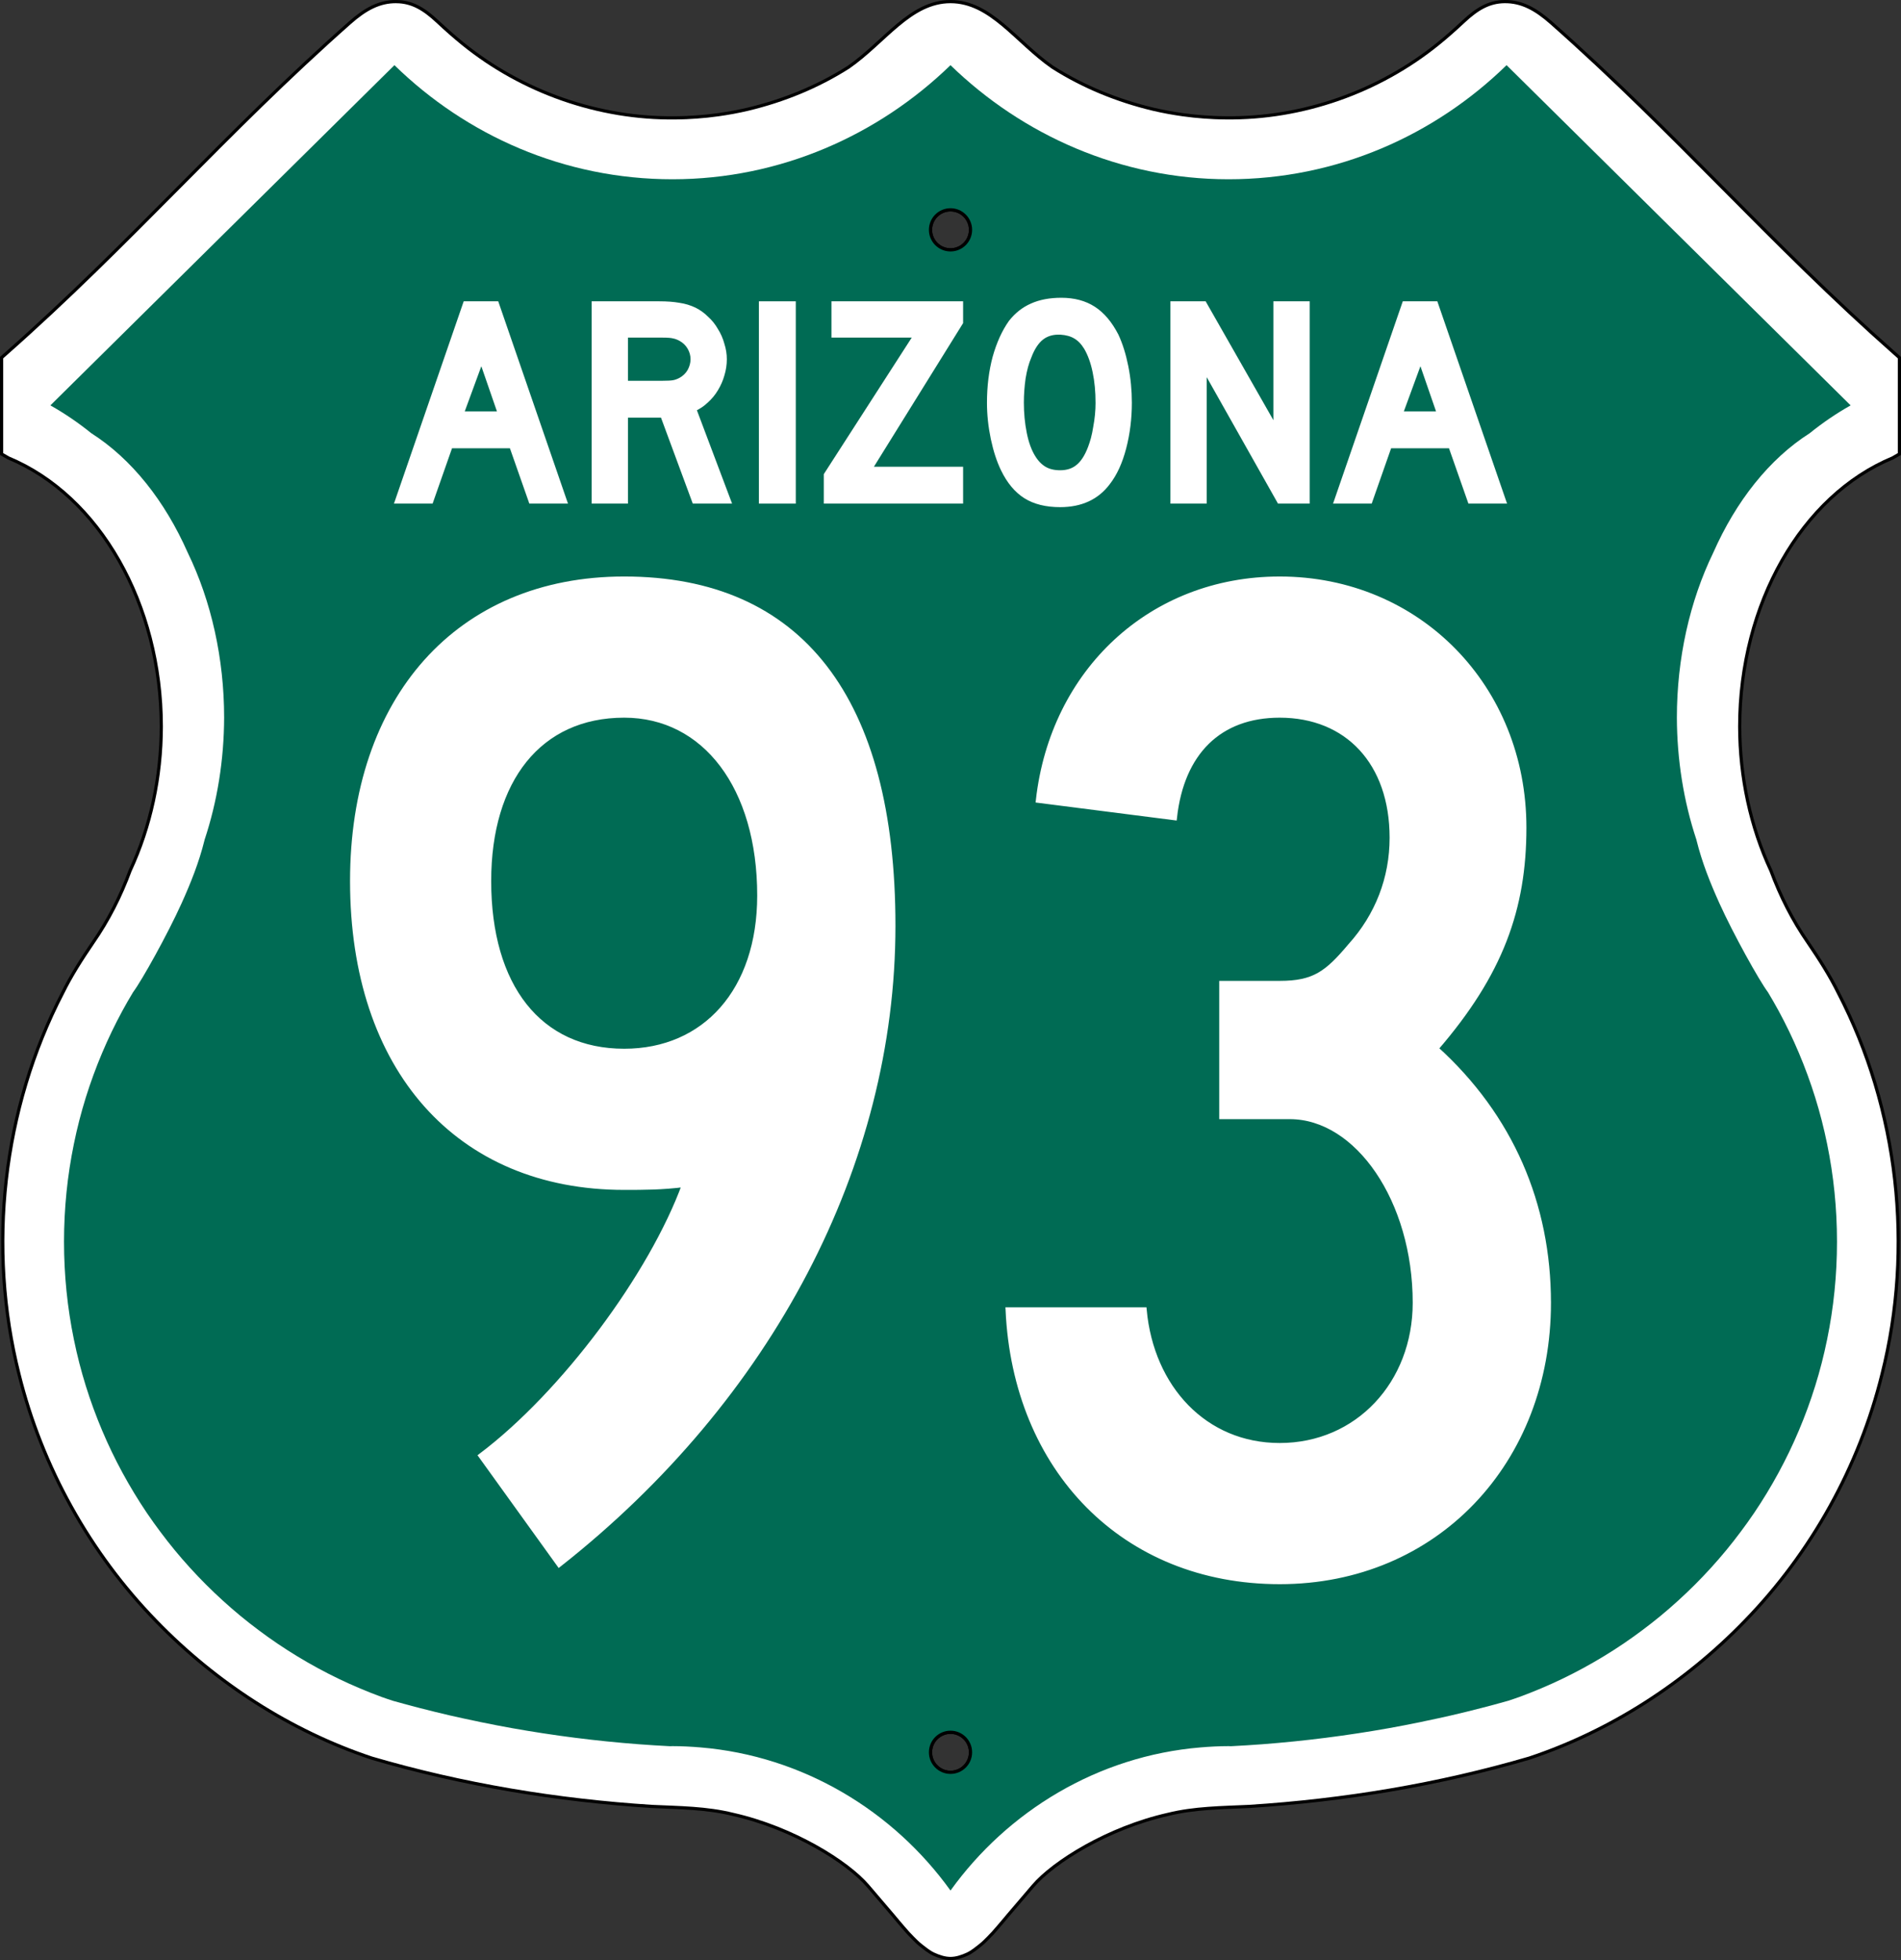
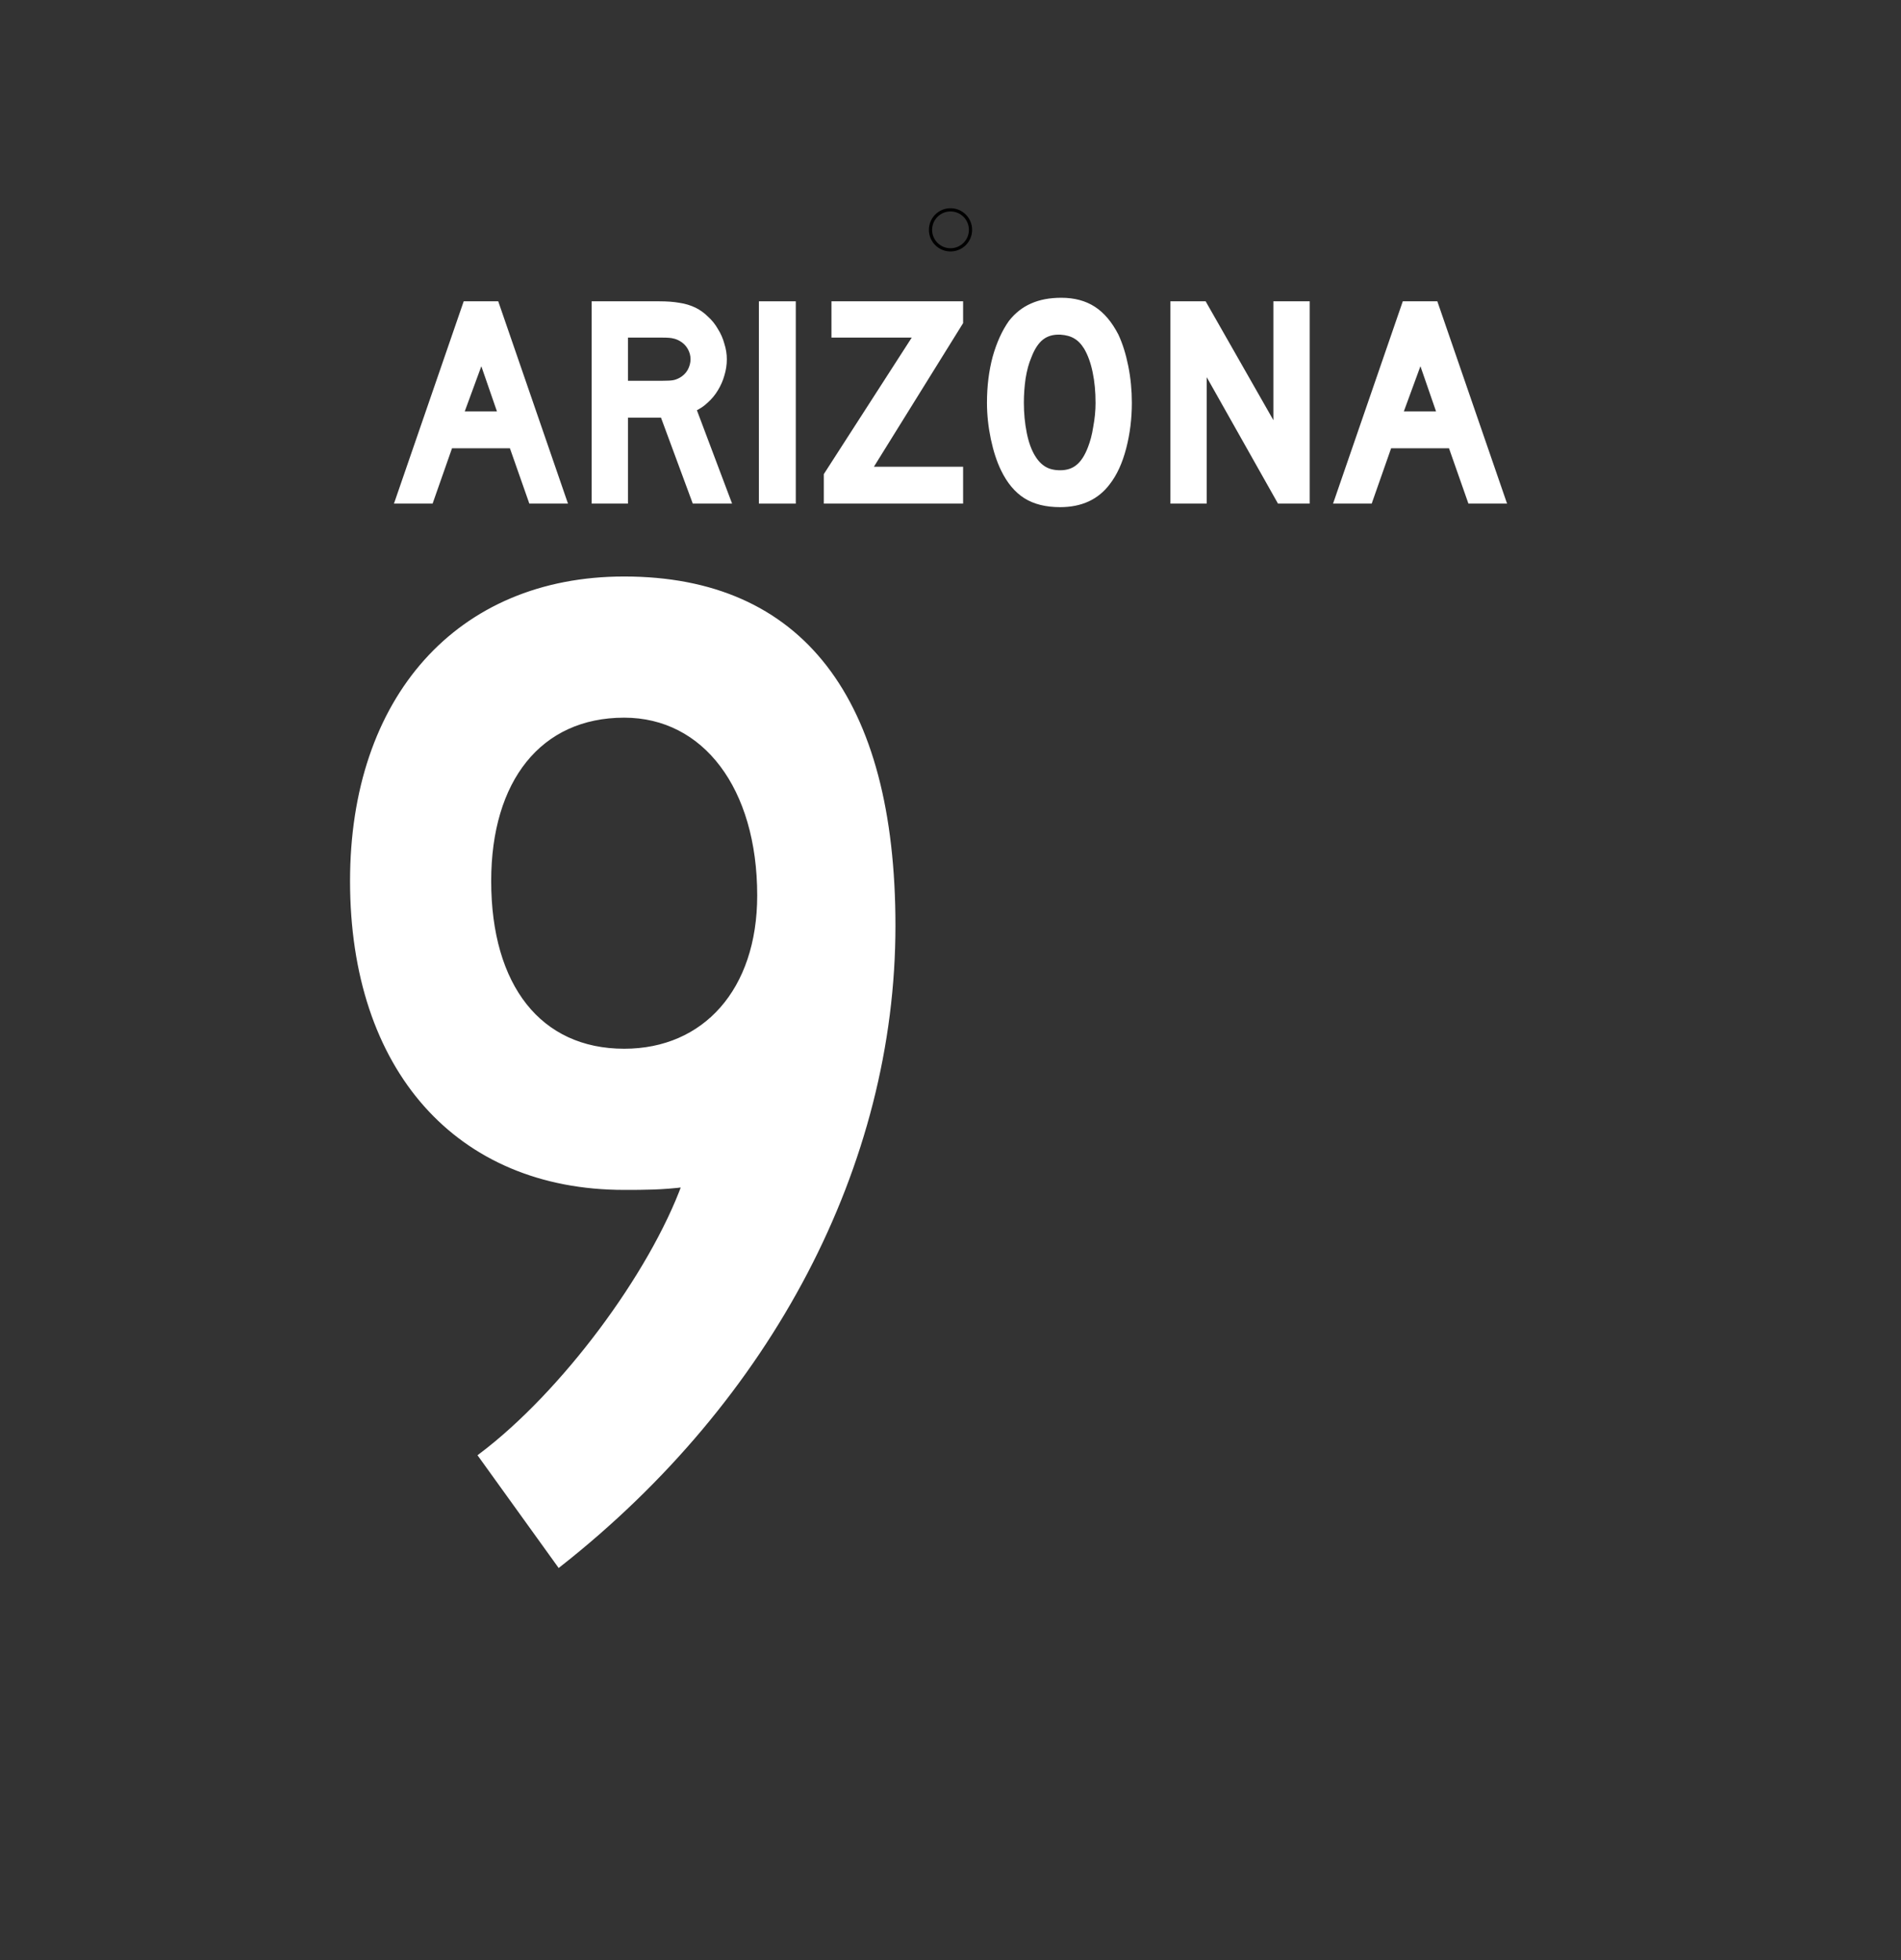
<svg xmlns="http://www.w3.org/2000/svg" xmlns:ns1="http://sodipodi.sourceforge.net/DTD/sodipodi-0.dtd" xmlns:ns2="http://www.inkscape.org/namespaces/inkscape" version="1.1" id="Layer_1" width="372.152" height="383.632" viewBox="0 0 372.152 383.632" overflow="visible" enable-background="new 0 0 384 384" xml:space="preserve" ns1:version="0.32" ns2:version="1.2 (dc2aedaf03, 2022-05-15)" ns1:docname="US_93_Arizona_1956_South.svg">
  <rect x="0" y="0" width="372.152" height="383.632" fill="#333333" stroke="none" />
  <defs id="defs28">
    <ns2:path-effect effect="bspline" id="path-effect5606" is_visible="true" lpeversion="1" weight="33.333" steps="2" helper_size="0" apply_no_weight="true" apply_with_weight="true" only_selected="false" />
    <ns2:path-effect effect="bspline" id="path-effect5580" is_visible="true" lpeversion="1" weight="33.333" steps="2" helper_size="0" apply_no_weight="true" apply_with_weight="true" only_selected="false" />
  </defs>
  <ns1:namedview ns2:window-height="991" ns2:window-width="1920" ns2:pageshadow="2" ns2:pageopacity="0.0" borderopacity="1.0" bordercolor="#666666" pagecolor="#ffffff" id="base" ns2:zoom="4.0000001" ns2:cx="161.5" ns2:cy="62.624998" ns2:window-x="-9" ns2:window-y="-9" ns2:current-layer="Layer_1" showgrid="false" ns2:window-maximized="1" ns2:showpageshadow="2" ns2:pagecheckerboard="0" ns2:deskcolor="#d1d1d1" />
-   <path id="path2939-8-9-3-8-3" style="fill:#ffffff;fill-opacity:1;stroke:#000000;stroke-width:0.625;stroke-miterlimit:4;stroke-dasharray:none;stroke-opacity:1;paint-order:markers fill stroke" d="M 77.635,0.314 C 74.29,0.267 71.529,1.77 68.492,4.453 44.084,26.02 25.674,47.586 1.266,69.152 L 0.312,69.996 v 18.867 c 0.443,0.257 0.887,0.512 1.332,0.766 17.847,7.407 29.93,28.622 29.934,52.559 -0.011,9.932 -2.12,19.676 -6.105,28.209 -1.837,4.98 -4.245,9.747 -7.281,14.109 -2.154,3.166 -4.231,6.393 -5.926,9.832 -11.778,22.741 -14.795,49.81 -8.547,74.627 4.48,18.095 13.843,34.944 26.842,48.305 11.697,12.085 26.232,21.497 42.205,26.83 17.848,5.226 36.308,8.275 54.857,9.459 5.314,0.249 10.689,0.266 15.885,1.557 11.713,2.639 22.402,9.301 26.422,14.018 4.02,4.717 4.591,5.379 4.859,5.688 0,0 1.967,2.366 3,3.506 0.304,0.336 0.617,0.662 0.939,0.98 0.488,0.482 0.964,0.984 1.506,1.404 0.803,0.623 1.634,1.334 2.584,1.766 1.021,0.464 2.136,0.842 3.258,0.844 1.122,-0.001 2.236,-0.38 3.258,-0.844 0.95,-0.431 1.781,-1.143 2.584,-1.766 0.542,-0.42 1.017,-0.923 1.506,-1.404 0.322,-0.318 0.635,-0.645 0.939,-0.98 1.033,-1.14 3,-3.506 3,-3.506 0.269,-0.309 0.84,-0.971 4.859,-5.688 4.02,-4.717 14.709,-11.378 26.422,-14.018 5.195,-1.29 10.571,-1.308 15.885,-1.557 18.55,-1.184 37.009,-4.233 54.857,-9.459 15.973,-5.333 30.508,-14.745 42.205,-26.83 12.998,-13.361 22.362,-30.21 26.842,-48.305 6.248,-24.817 3.231,-51.886 -8.547,-74.627 -1.695,-3.439 -3.772,-6.666 -5.926,-9.832 -3.036,-4.362 -5.444,-9.13 -7.281,-14.109 -3.985,-8.533 -6.094,-18.277 -6.105,-28.209 0.004,-23.937 12.086,-45.152 29.934,-52.559 0.445,-0.254 0.889,-0.508 1.332,-0.766 V 69.996 l -0.953,-0.844 c -24.408,-21.567 -42.818,-43.132 -67.227,-64.699 -3.037,-2.683 -5.798,-4.186 -9.143,-4.139 -2.966,0.042 -5.274,1.348 -8,3.898 -1.61,1.506 -3.256,2.972 -4.973,4.359 -11.634,9.422 -26.577,14.675 -41.555,14.496 -0.717,-5e-4 -1.644,-0.032 -2.23,-0.055 -1.371,-0.062 -2.74,-0.16 -4.105,-0.303 -0.684,-0.074 -1.576,-0.184 -2.131,-0.262 -1.94,-0.272 -3.868,-0.623 -5.775,-1.072 C 218.802,19.718 212.079,16.992 206.049,13.152 198.932,8.214 193.988,0.319 186.076,0.314 178.164,0.319 173.221,8.214 166.104,13.152 c -6.03,3.84 -12.753,6.566 -19.699,8.225 -1.907,0.449 -3.836,0.8 -5.775,1.072 -0.555,0.078 -1.447,0.187 -2.131,0.262 -1.365,0.143 -2.734,0.241 -4.105,0.303 -0.586,0.023 -1.513,0.054 -2.23,0.055 -14.978,0.179 -29.921,-5.075 -41.555,-14.496 -1.716,-1.387 -3.363,-2.853 -4.973,-4.359 -2.726,-2.551 -5.034,-3.856 -8,-3.898 z M 186.076,41.07 c 2.162,0.001 3.914,1.754 3.914,3.916 -2e-5,2.162 -1.752,3.915 -3.914,3.916 -2.162,-0.001 -3.914,-1.754 -3.914,-3.916 2e-5,-2.162 1.752,-3.915 3.914,-3.916 z m 0,297.979 c 2.162,0.001 3.914,1.754 3.914,3.916 -2e-5,2.162 -1.752,3.915 -3.914,3.916 -2.162,-10e-4 -3.914,-1.754 -3.914,-3.916 2e-5,-2.162 1.752,-3.915 3.914,-3.916 z" ns1:nodetypes="sccccccccccccccccsssscsssscccccccccccccccssscccccccccccccccssccccccscsc" />
-   <path id="path2939-8-9-3" style="fill:#006b54;fill-opacity:1;stroke:none;stroke-width:0.223;stroke-miterlimit:4;stroke-dasharray:none;stroke-opacity:1" d="M 77.211,12.756 9.863,79.342 c 2.889,1.632 5.537,3.448 7.975,5.422 7.982,5.079 14.46,13.334 18.908,23.389 4.647,9.568 7.127,20.793 7.131,32.273 -0.022,8.263 -1.328,16.426 -3.83,23.949 -0.016,0.065 -0.029,0.129 -0.045,0.193 -1.042,4.198 -2.659,8.252 -4.439,12.193 -2.727,6.036 -7.761,15.098 -9.518,17.443 -0.71,1.181 -1.403,2.376 -2.062,3.59 -0.73,1.345 -1.427,2.703 -2.094,4.086 -0.666,1.383 -1.3,2.79 -1.9,4.209 -0.6,1.419 -1.165,2.851 -1.697,4.305 -0.532,1.453 -1.034,2.925 -1.496,4.41 -0.462,1.486 -0.889,2.99 -1.279,4.506 -0.39,1.516 -0.739,3.045 -1.055,4.59 -0.316,1.544 -0.598,3.103 -0.838,4.674 -0.24,1.571 -0.442,3.159 -0.604,4.754 -0.162,1.595 -0.283,3.197 -0.365,4.814 -0.082,1.617 -0.123,3.247 -0.123,4.885 0,1.638 0.041,3.267 0.123,4.885 0.082,1.617 0.203,3.219 0.365,4.814 0.162,1.595 0.364,3.181 0.604,4.752 0.24,1.571 0.522,3.131 0.838,4.676 0.316,1.544 0.665,3.074 1.055,4.59 0.39,1.516 0.817,3.018 1.279,4.504 0.462,1.486 0.964,2.959 1.496,4.412 0.532,1.453 1.097,2.884 1.697,4.303 0.6,1.419 1.234,2.826 1.9,4.209 0.666,1.383 1.363,2.741 2.094,4.086 0.73,1.345 1.495,2.674 2.287,3.979 0.793,1.304 1.612,2.591 2.465,3.854 0.853,1.262 1.741,2.495 2.652,3.713 0.911,1.218 1.847,2.418 2.814,3.59 0.967,1.172 1.963,2.32 2.984,3.443 1.021,1.124 2.067,2.222 3.141,3.295 1.073,1.073 2.171,2.118 3.295,3.139 1.124,1.021 2.27,2.019 3.441,2.986 1.172,0.967 2.372,1.904 3.59,2.814 1.218,0.911 2.453,1.798 3.715,2.65 1.262,0.853 2.549,1.674 3.854,2.467 1.304,0.793 2.632,1.557 3.977,2.287 1.345,0.73 2.703,1.427 4.086,2.094 1.383,0.666 2.792,1.298 4.211,1.898 1.419,0.6 2.849,1.165 4.303,1.697 0.695,0.254 1.405,0.476 2.107,0.715 1.735,0.486 3.476,0.96 5.227,1.41 1.984,0.51 3.975,1.002 5.979,1.465 1.695,0.391 3.401,0.754 5.109,1.109 0.311,0.065 0.618,0.138 0.93,0.201 2.021,0.414 4.047,0.808 6.086,1.172 2.039,0.364 4.093,0.701 6.148,1.016 2.056,0.314 4.115,0.604 6.188,0.867 2.072,0.263 4.153,0.501 6.24,0.713 2.088,0.212 4.186,0.399 6.289,0.559 2.018,0.153 4.039,0.276 6.07,0.381 0.161,0 0.319,-0.016 0.48,-0.016 1.835,0 3.646,0.099 5.443,0.248 20.167,1.67 37.818,12.489 48.982,28.018 11.165,-15.529 28.816,-26.347 48.982,-28.018 1.798,-0.149 3.609,-0.248 5.443,-0.248 0.161,0 0.319,0.016 0.48,0.016 2.031,-0.105 4.053,-0.227 6.07,-0.381 2.103,-0.16 4.201,-0.347 6.289,-0.559 2.088,-0.212 4.168,-0.45 6.24,-0.713 2.072,-0.264 4.132,-0.553 6.188,-0.867 2.056,-0.314 4.11,-0.651 6.148,-1.016 2.039,-0.364 4.065,-0.758 6.086,-1.172 0.311,-0.064 0.619,-0.136 0.93,-0.201 1.708,-0.356 3.415,-0.718 5.109,-1.109 2.003,-0.462 3.994,-0.954 5.979,-1.465 1.751,-0.451 3.491,-0.924 5.227,-1.41 0.702,-0.238 1.413,-0.46 2.107,-0.715 1.454,-0.532 2.884,-1.097 4.303,-1.697 1.419,-0.6 2.828,-1.232 4.211,-1.898 1.383,-0.666 2.741,-1.363 4.086,-2.094 1.344,-0.731 2.672,-1.495 3.977,-2.287 1.304,-0.793 2.591,-1.614 3.854,-2.467 1.262,-0.853 2.497,-1.74 3.715,-2.65 1.218,-0.911 2.418,-1.847 3.59,-2.814 1.172,-0.967 2.318,-1.965 3.441,-2.986 1.123,-1.021 2.222,-2.065 3.295,-3.139 1.073,-1.073 2.119,-2.171 3.141,-3.295 1.021,-1.124 2.017,-2.272 2.984,-3.443 0.967,-1.172 1.904,-2.372 2.814,-3.59 0.911,-1.218 1.8,-2.451 2.652,-3.713 0.853,-1.262 1.672,-2.549 2.465,-3.854 0.793,-1.305 1.557,-2.634 2.287,-3.979 0.73,-1.345 1.427,-2.703 2.094,-4.086 0.666,-1.383 1.3,-2.79 1.9,-4.209 0.6,-1.419 1.165,-2.849 1.697,-4.303 0.532,-1.453 1.034,-2.926 1.496,-4.412 0.462,-1.486 0.889,-2.988 1.279,-4.504 0.39,-1.516 0.739,-3.045 1.055,-4.59 0.316,-1.544 0.598,-3.105 0.838,-4.676 0.24,-1.571 0.442,-3.157 0.604,-4.752 0.162,-1.595 0.283,-3.197 0.365,-4.814 0.082,-1.618 0.123,-3.247 0.123,-4.885 0,-1.638 -0.041,-3.267 -0.123,-4.885 -0.082,-1.617 -0.203,-3.219 -0.365,-4.814 -0.162,-1.595 -0.364,-3.183 -0.604,-4.754 -0.24,-1.571 -0.522,-3.129 -0.838,-4.674 -0.316,-1.544 -0.665,-3.074 -1.055,-4.59 -0.39,-1.516 -0.817,-3.02 -1.279,-4.506 -0.462,-1.486 -0.964,-2.957 -1.496,-4.41 -0.532,-1.454 -1.097,-2.886 -1.697,-4.305 -0.6,-1.419 -1.234,-2.826 -1.9,-4.209 -0.666,-1.383 -1.363,-2.741 -2.094,-4.086 -0.659,-1.213 -1.353,-2.409 -2.062,-3.59 -1.757,-2.346 -6.79,-11.407 -9.518,-17.443 -1.781,-3.942 -3.397,-7.995 -4.439,-12.193 -0.016,-0.065 -0.029,-0.129 -0.045,-0.193 -2.502,-7.523 -3.808,-15.686 -3.83,-23.949 0.004,-11.481 2.484,-22.706 7.131,-32.273 4.448,-10.055 10.926,-18.31 18.908,-23.389 2.438,-1.974 5.085,-3.79 7.975,-5.422 L 294.941,12.756 h -0.008 c -14.085,13.739 -33.2,22.33 -54.43,22.33 -21.16,0 -40.356,-8.672 -54.428,-22.33 -14.072,13.658 -33.267,22.33 -54.428,22.33 -21.23,0 -40.345,-8.591 -54.43,-22.33 z M 186.076,41.07 c 2.162,0.001 3.914,1.754 3.914,3.916 -2e-5,2.162 -1.752,3.915 -3.914,3.916 -0.911,-4.64e-4 -1.75,-0.312 -2.415,-0.835 -0.913,-0.717 -1.499,-1.831 -1.499,-3.081 2e-5,-2.162 1.752,-3.915 3.914,-3.916 z m 0,297.979 c 2.162,0.001 3.914,1.754 3.914,3.916 -3e-5,2.162 -1.752,3.915 -3.914,3.916 -2.162,-10e-4 -3.914,-1.754 -3.914,-3.916 2e-5,-2.162 1.752,-3.915 3.914,-3.916 z" ns1:nodetypes="ccccccsscsssssssssssssssscsscscccsscscsccccscccsscscccccsccsscccccsccscccsccccscscsssscscssssssssssssssssssscsscccccccscscccccscccscsc" />
  <g style="font-style:normal;font-variant:normal;font-weight:normal;font-stretch:normal;font-size:57.606px;line-height:125%;font-family:'Roadgeek 2005 Series D';-inkscape-font-specification:'Roadgeek 2005 Series D';text-align:center;letter-spacing:0px;word-spacing:0px;text-anchor:middle;fill:#ffffff;fill-opacity:1;stroke:#ffffff;stroke-width:1px;stroke-linecap:butt;stroke-linejoin:miter;stroke-opacity:1" id="text4160" transform="translate(-5.441,-2.271)">
    <path id="path4301" style="fill:#ffffff;fill-opacity:1;stroke:#ffffff;stroke-opacity:1" d="m 83.266,100.34 c 2.17,0 4.34,0 6.51,0 1.267,-3.61 2.535,-7.22 3.801,-10.83 4.014,0 8.029,0 12.043,0 1.265,3.611 2.534,7.22 3.801,10.83 2.17,0 4.34,0 6.51,0 -4.436,-12.865 -8.872,-25.73 -13.309,-38.596 -2.016,0 -4.031,0 -6.047,0 -4.436,12.865 -8.872,25.73 -13.309,38.596 z M 101.518,77.766 c 0.637,1.841 1.273,3.682 1.91,5.523 -2.574,0 -5.147,10e-7 -7.721,0 1.326,-3.607 2.652,-7.215 3.977,-10.822 0.611,1.766 1.223,3.533 1.834,5.299 z" />
    <path d="m 141.412,100.34 -6.221,-16.821 h -7.316 v 16.821 h -6.106 V 61.744 h 12.731 q 2.247,0 3.86,0.288 1.613,0.23 3.053,0.922 1.267,0.634 2.304,1.671 1.095,0.979 1.843,2.304 0.806,1.267 1.21,2.765 0.461,1.44 0.461,2.88 0,1.555 -0.461,3.053 -0.403,1.44 -1.21,2.765 -0.749,1.267 -1.901,2.304 -1.095,1.037 -2.419,1.613 l 6.797,18.031 z m -0.288,-27.766 q 0,-1.21 -0.634,-2.304 -0.634,-1.095 -1.786,-1.728 -0.749,-0.403 -1.383,-0.518 -0.634,-0.173 -2.131,-0.173 h -7.316 v 9.447 h 7.316 q 1.44,0 2.074,-0.115 0.691,-0.115 1.44,-0.518 1.152,-0.634 1.786,-1.728 0.634,-1.152 0.634,-2.362 z" style="fill:#ffffff;fill-opacity:1;stroke:#ffffff;stroke-opacity:1" id="path4303" />
    <path d="M 154.509,100.34 V 61.744 h 6.221 v 38.596 z" style="fill:#ffffff;fill-opacity:1;stroke:#ffffff;stroke-opacity:1" id="path4305" />
    <path d="m 167.216,100.34 v -5.127 l 17.627,-27.363 h -16.13 v -6.106 h 24.771 v 3.629 l -17.858,28.745 h 17.858 v 6.221 z" style="fill:#ffffff;fill-opacity:1;stroke:#ffffff;stroke-opacity:1" id="path4307" />
    <path d="m 226.52,81.1 q 0,4.608 -1.095,8.814 -1.095,4.205 -3.111,6.797 -3.226,4.32 -9.332,4.32 -4.09,0 -6.74,-1.671 -2.65,-1.671 -4.378,-5.242 -1.21,-2.477 -1.959,-5.991 -0.749,-3.572 -0.749,-7.028 0,-4.781 1.095,-8.871 1.152,-4.09 3.111,-6.855 1.728,-2.189 4.09,-3.226 2.419,-1.095 5.761,-1.095 3.687,0 6.279,1.671 2.592,1.671 4.436,5.242 1.21,2.592 1.901,6.049 0.691,3.456 0.691,7.086 z m -6.106,0 q 0,-3.284 -0.576,-6.049 -0.576,-2.823 -1.728,-4.781 -0.922,-1.498 -2.131,-2.189 -1.152,-0.691 -2.88,-0.806 -2.247,-0.115 -3.744,1.037 -1.498,1.152 -2.477,3.744 -0.749,1.728 -1.152,4.205 -0.346,2.419 -0.346,4.839 0,3.111 0.576,5.991 0.576,2.88 1.728,4.724 0.922,1.498 2.189,2.247 1.267,0.749 3.111,0.749 2.131,0 3.514,-1.152 1.44,-1.152 2.419,-3.744 0.288,-0.749 0.576,-1.786 0.288,-1.095 0.461,-2.247 0.23,-1.21 0.346,-2.419 0.115,-1.21 0.115,-2.362 z" style="fill:#ffffff;fill-opacity:1;stroke:#ffffff;stroke-opacity:1" id="path4309" />
    <path d="M 255.921,100.34 241.174,74.187 v 26.153 h -6.106 V 61.744 h 6.106 l 14.056,24.655 V 61.744 h 6.106 v 38.596 z" style="fill:#ffffff;fill-opacity:1;stroke:#ffffff;stroke-opacity:1" id="path4311" />
    <path d="m 293.263,100.34 -3.802,-10.83 h -12.04 l -3.802,10.83 h -6.509 l 13.307,-38.596 h 6.049 l 13.307,38.596 z m -9.735,-27.881 -3.975,10.83 h 7.719 z" style="fill:#ffffff;fill-opacity:1;stroke:#ffffff;stroke-opacity:1" id="path4313" />
  </g>
  <circle style="fill:none;fill-opacity:1;stroke:#000000;stroke-width:0.629;stroke-dasharray:none;stroke-opacity:1" id="path5845-5" cx="186.078" cy="44.985" r="3.916" />
-   <circle style="fill:none;fill-opacity:1;stroke:#000000;stroke-width:0.629;stroke-dasharray:none;stroke-opacity:1" id="path5845-7-9" cx="186.078" cy="342.964" r="3.916" />
  <g aria-label="93" id="text1337-1" style="font-size:12.718px;line-height:0%;font-family:'Roadgeek 2005 Series C';-inkscape-font-specification:'Roadgeek 2005 Series C';text-align:center;letter-spacing:0px;text-anchor:middle;fill:#ffffff;stroke:#ffffff;stroke-width:1.06">
    <path d="m 174.77,181.2 c 0,-44.377 -18.09,-67.837 -52.574,-67.837 -32.505,0 -53.139,23.46 -53.139,59.075 0,36.745 20.634,59.923 53.139,59.923 3.957,0 7.349,0 11.871,-0.565 -6.501,17.807 -23.743,40.985 -39.854,53.139 l 15.263,21.199 c 41.267,-32.505 65.293,-78.295 65.293,-124.933 z m -26.004,-5.936 c 0,18.655 -10.741,30.527 -26.569,30.527 -16.677,0 -26.569,-12.719 -26.569,-33.353 0,-19.786 9.893,-32.505 26.569,-32.505 15.829,0 26.569,14.133 26.569,35.332 z" style="font-size:282.654px;line-height:1" id="path20341" />
-     <path d="m 303.095,254.973 c 0,-19.22 -7.349,-36.462 -22.047,-49.747 12.719,-14.698 17.242,-27.417 17.242,-43.246 0,-27.417 -20.634,-48.616 -47.769,-48.616 -25.156,0 -44.377,18.09 -47.203,43.246 l 26.569,3.392 c 1.413,-12.719 8.762,-20.068 20.634,-20.068 13.285,0 22.047,9.328 22.047,24.026 0,7.914 -2.827,15.263 -8.197,21.199 -4.522,5.37 -7.066,7.349 -13.85,7.349 h -11.306 v 26.004 h 13.285 c 13.285,0 24.591,16.394 24.591,36.462 0,15.829 -11.306,27.983 -26.569,27.983 -14.698,0 -25.156,-11.306 -26.569,-26.569 h -26.569 c 1.413,31.092 22.612,53.139 53.139,53.139 30.527,0 52.574,-23.46 52.574,-54.552 z" style="font-size:282.654px;line-height:1" id="path20343" />
  </g>
</svg>